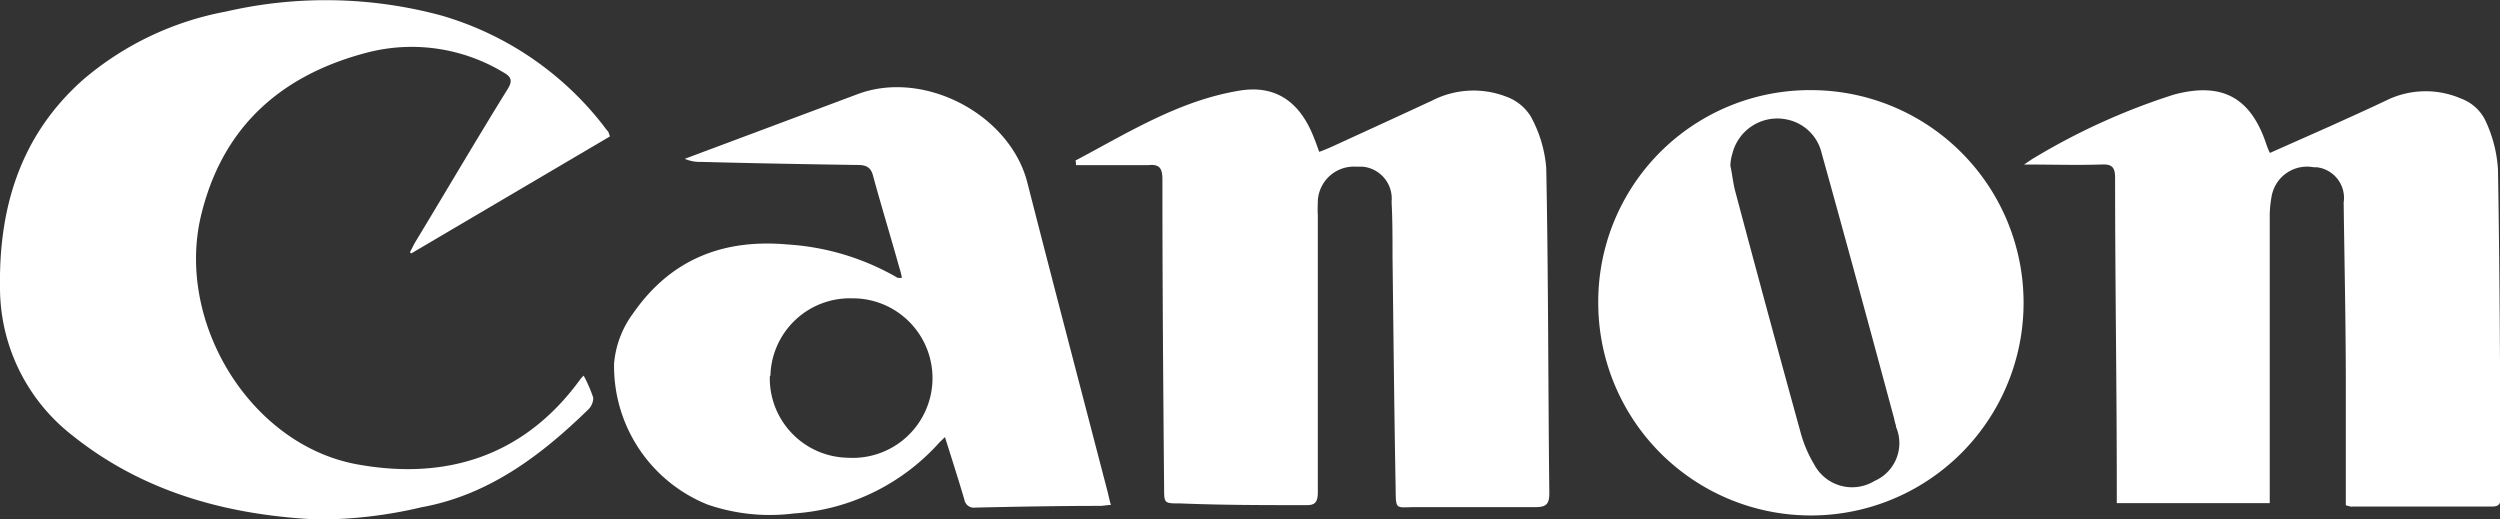
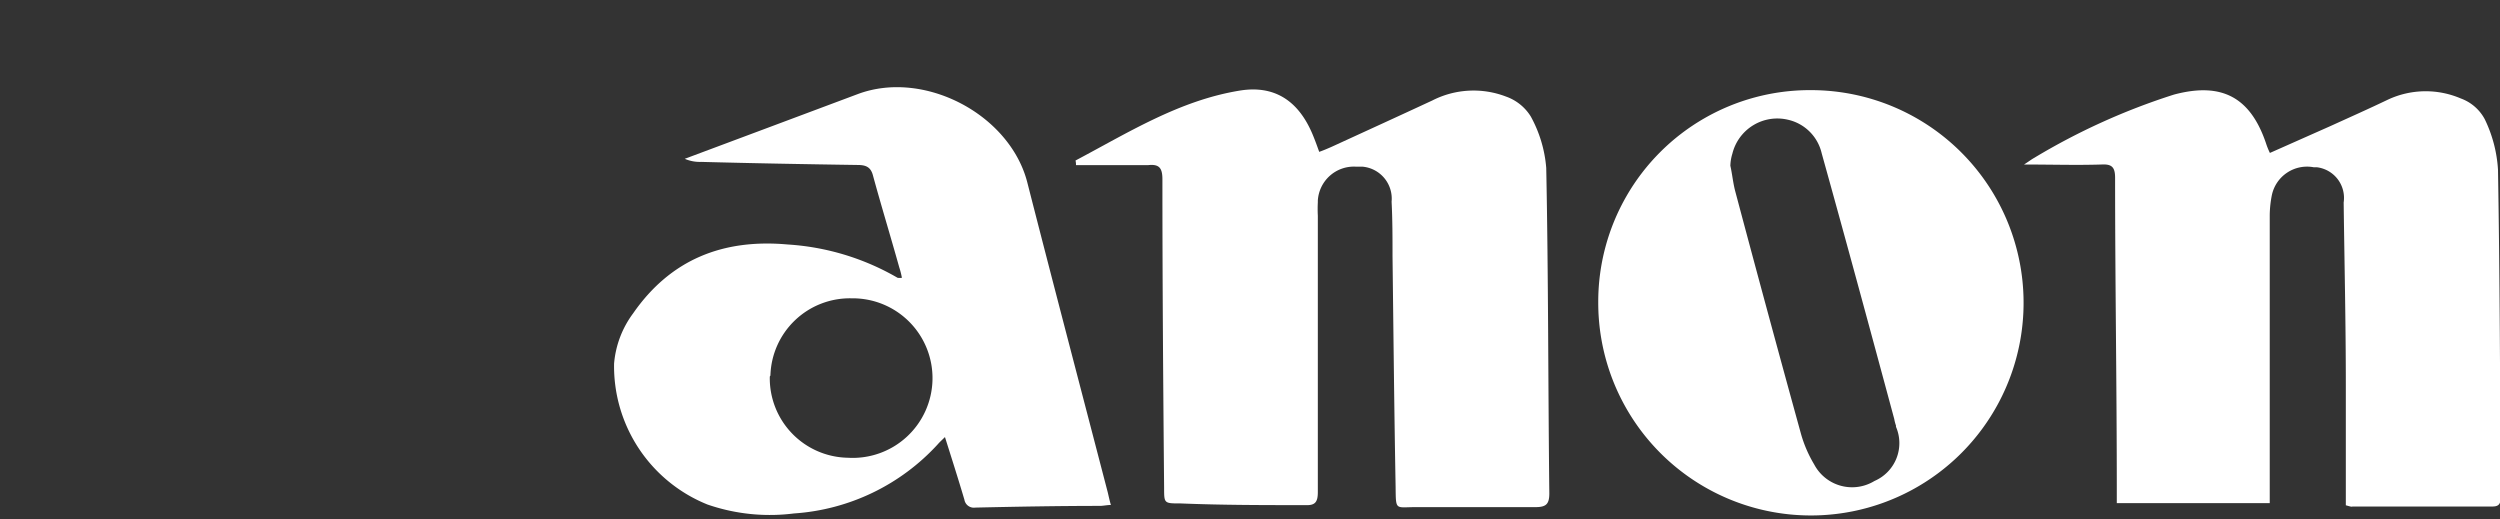
<svg xmlns="http://www.w3.org/2000/svg" id="Layer_1" data-name="Layer 1" viewBox="0 0 161.99 33.64">
  <rect x="0" y="0" width="161.99" height="33.64" fill="#333333" stroke="none" />
  <g id="clients_01-20" data-name="clients 01-20">
-     <path id="Path_106" data-name="Path 106" d="M39.52,8.84,26.65,16.42l-.09-.08c.12-.2.2-.39.31-.59,2-3.3,3.95-6.63,6-9.94.34-.53.31-.81-.25-1.12a11.51,11.51,0,0,0-8.73-1.31C18.19,4.84,14.36,8.25,13,14.08c-1.57,6.88,3.24,14.72,10.1,16,5.76,1.06,10.83-.48,14.47-5.46a1.67,1.67,0,0,1,.25-.28,9.08,9.08,0,0,1,.62,1.43,1.06,1.06,0,0,1-.34.78c-3.08,3-6.47,5.54-10.8,6.32a28.9,28.9,0,0,1-6.75.79c-5.76-.28-11.22-1.74-15.84-5.43A12.13,12.13,0,0,1,0,18.64C-.08,13.4,1.35,8.73,5.4,5.15A19.8,19.8,0,0,1,14.64.75,28.72,28.72,0,0,1,28.58,1,20.51,20.51,0,0,1,39.1,8.14a4.08,4.08,0,0,0,.31.39A3.07,3.07,0,0,1,39.52,8.84Z" style="fill:#fff" />
    <path id="Path_107" data-name="Path 107" d="M69.69,10.4c3.42-1.81,6.72-3.89,10.64-4.53,2.21-.36,3.75.62,4.67,2.72.17.39.31.78.48,1.25.31-.11.56-.22.81-.33,2.18-1,4.37-2,6.52-3a5.87,5.87,0,0,1,4.78-.25,3.09,3.09,0,0,1,1.6,1.29,8.28,8.28,0,0,1,1,3.33c.14,7,.12,14.05.2,21.08,0,.7-.2.9-.9.9-2.57,0-5.17,0-7.75,0-1.34,0-1.29.25-1.31-1.32-.09-5-.14-10-.2-14.94,0-1.18,0-2.35-.06-3.53a2.08,2.08,0,0,0-1.88-2.27h-.42A2.34,2.34,0,0,0,85.39,13v.11a8.42,8.42,0,0,0,0,.87q0,8.94,0,17.91c0,.68-.2.87-.84.84-2.68,0-5.37,0-8.06-.11-1.06,0-1.06,0-1.06-1-.06-6.67-.11-13.33-.11-20,0-.73-.2-1-.93-.92-1.56,0-3.1,0-4.67,0A1.28,1.28,0,0,0,69.69,10.4Z" style="fill:#fff" />
    <path id="Path_108" data-name="Path 108" d="M152,32.74c0-2.6,0-5.23,0-7.84,0-3.92-.09-7.86-.14-11.78a2,2,0,0,0-1.72-2.28l-.21,0a2.33,2.33,0,0,0-2.72,1.79,7,7,0,0,0-.14,1.29V32.6h-9.91v-.87c0-6.74-.11-13.46-.11-20.21,0-.7-.22-.9-.9-.86-1.6.05-3.19,0-5,0,.31-.2.48-.33.64-.42a42.59,42.59,0,0,1,9.07-4.11c3.14-.84,5,.2,6,3.25a4.93,4.93,0,0,0,.22.53L151,8.17c1.23-.56,2.49-1.12,3.72-1.71a5.78,5.78,0,0,1,4.73-.08A2.87,2.87,0,0,1,161,7.72a8.67,8.67,0,0,1,.86,3.27c.12,7.06.14,14.11.17,21.13,0,.4,0,.7-.53.7-3,0-6,0-9.07,0C152.37,32.85,152.29,32.82,152,32.74Z" style="fill:#fff" />
    <path id="Path_109" data-name="Path 109" d="M58.44,18a5.06,5.06,0,0,0-.17-.67c-.56-2-1.17-4-1.7-5.94-.14-.56-.45-.7-1-.7-3.39-.05-6.75-.11-10.14-.2a2.44,2.44,0,0,1-1.06-.2l5.35-2,5.85-2.19c4.31-1.62,9.88,1.32,11,5.74,1.71,6.69,3.47,13.38,5.21,20.07.06.25.11.5.2.81-.22,0-.45.05-.67.06-2.72,0-5.43.05-8.12.11a.62.62,0,0,1-.7-.51v0c-.39-1.32-.81-2.63-1.26-4.06-.2.2-.33.31-.45.45a13.88,13.88,0,0,1-9.34,4.5,12.37,12.37,0,0,1-5.6-.58,9.66,9.66,0,0,1-6.05-9.13,6.33,6.33,0,0,1,1.23-3.25c2.44-3.52,5.85-4.84,10-4.47A16.2,16.2,0,0,1,58.16,18,.9.9,0,0,0,58.44,18ZM49.88,24.4a5.15,5.15,0,0,0,5.06,5.26h0a5.17,5.17,0,1,0,.24-10.33h0a5.15,5.15,0,0,0-5.26,5v0Z" style="fill:#fff" />
    <path id="Path_110" data-name="Path 110" d="M117.33,5.84a13.78,13.78,0,1,1-13.77,13.78v-.06A13.71,13.71,0,0,1,117.27,5.84Zm-5.21,4.9c.12.53.17,1.09.31,1.63q2.1,7.89,4.26,15.72a8.17,8.17,0,0,0,.86,2,2.78,2.78,0,0,0,3.76,1.16l.16-.09a2.67,2.67,0,0,0,1.38-3.51.3.3,0,0,0,0-.08,2.58,2.58,0,0,1-.11-.42c-1.54-5.71-3.1-11.47-4.7-17.21a2.9,2.9,0,0,0-2.18-2.18,3,3,0,0,0-3.61,2.2A2.87,2.87,0,0,0,112.12,10.74Z" style="fill:#fff" />
  </g>
</svg>